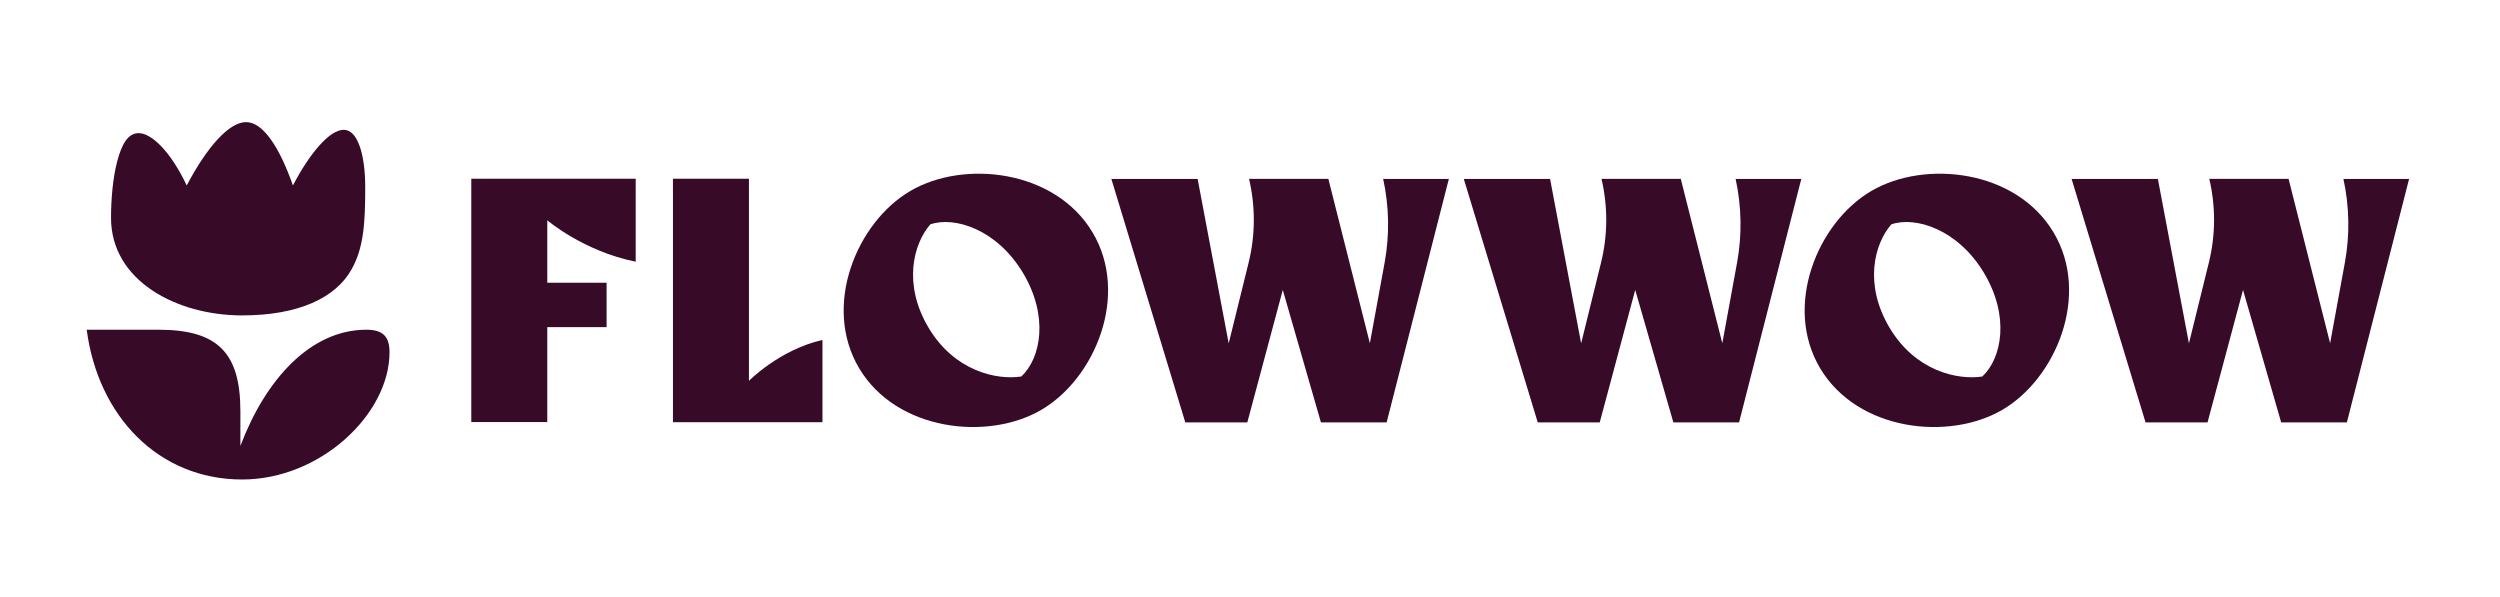
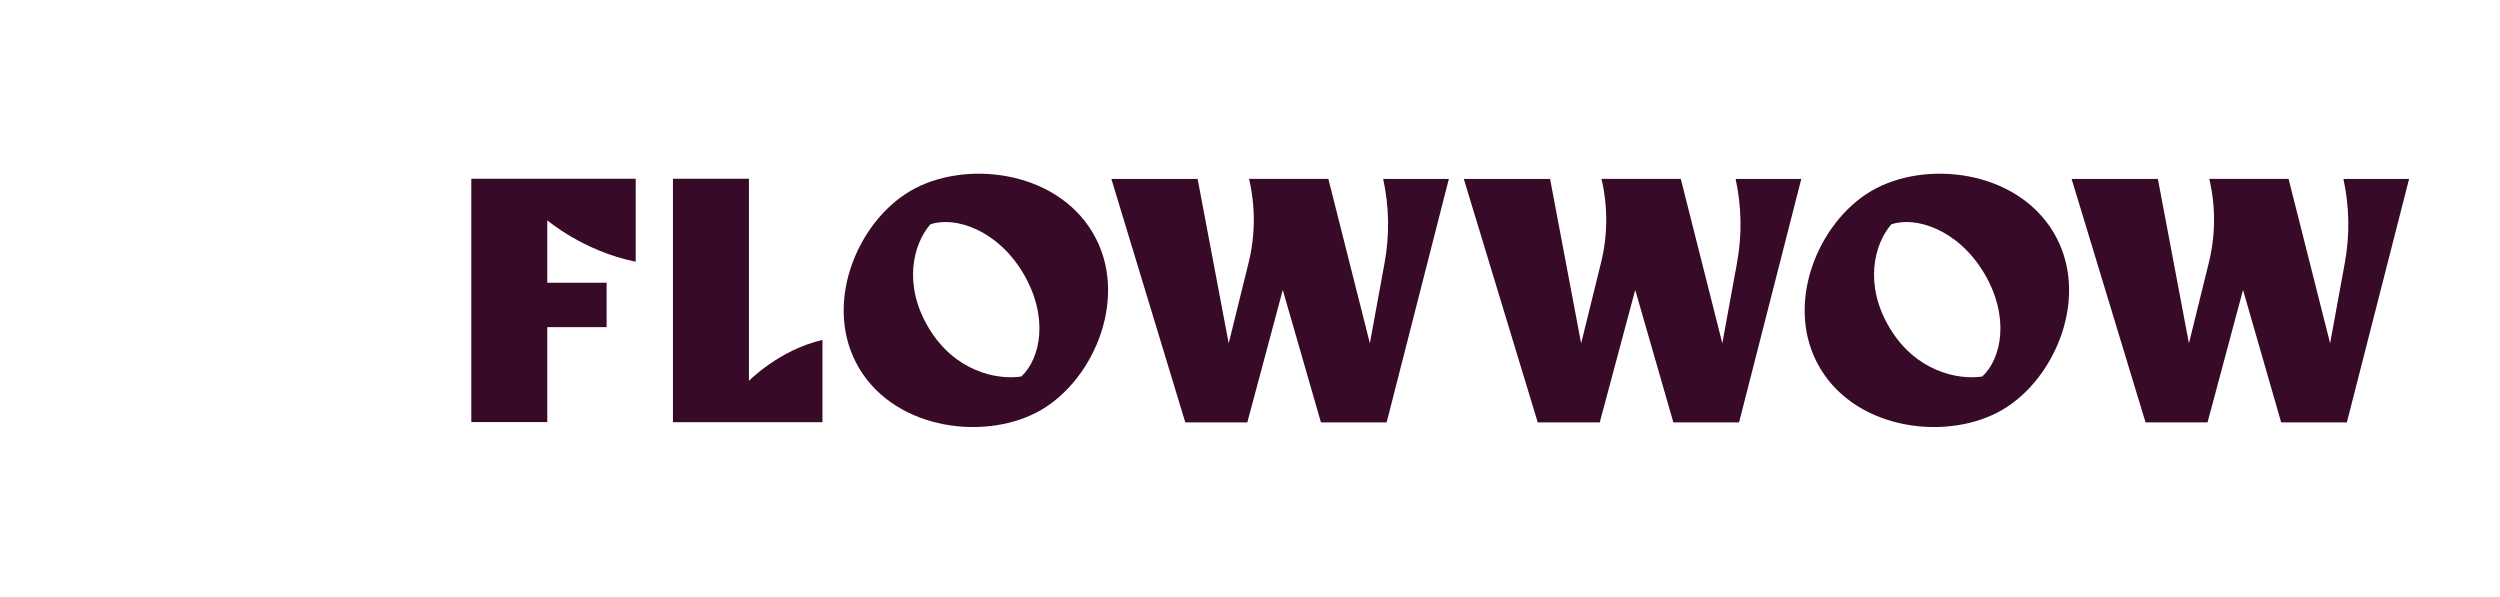
<svg xmlns="http://www.w3.org/2000/svg" width="134" height="32" viewBox="0 0 134 32" fill="none">
  <path d="M48.797 10.234C45.925 11.911 44.051 16.396 46.057 19.75C48.064 23.103 52.947 23.648 55.818 21.966C58.69 20.289 60.564 15.803 58.557 12.45C56.551 9.096 51.668 8.552 48.797 10.234ZM54.744 20.18C53.437 20.381 51.172 19.908 49.778 17.578C48.383 15.248 48.951 13.076 49.866 12.025C51.167 11.579 53.437 12.297 54.832 14.627C56.226 16.957 55.791 19.2 54.744 20.18Z" fill="#370B27" />
  <path d="M40.143 9.58H36.07V22.629H44.084V18.22C41.775 18.748 40.143 20.413 40.143 20.413V9.58Z" fill="#370B27" />
  <path d="M25.261 22.624H29.334V17.534H32.514V15.155H29.334V11.807C29.334 11.807 31.263 13.462 34.074 14.028V9.58H25.261V22.629V22.624Z" fill="#370B27" />
  <path d="M74.136 9.58C74.461 11.066 74.489 12.596 74.213 14.093L73.425 18.399L71.199 9.586H66.949C67.296 11.066 67.291 12.612 66.922 14.093L65.858 18.405L64.193 9.591H59.569L63.532 22.64H66.856L68.757 15.541L70.802 22.64H74.324L77.658 9.591H74.131L74.136 9.58Z" fill="#370B27" />
  <path d="M93.027 9.58C93.352 11.066 93.38 12.596 93.104 14.093L92.316 18.399L90.089 9.586H85.84C86.187 11.066 86.181 12.612 85.812 14.093L84.749 18.405L83.084 9.591H78.46L82.423 22.64H85.746L87.648 15.541L89.692 22.64H93.214L96.549 9.591H93.021L93.027 9.58Z" fill="#370B27" />
  <path d="M125.605 9.58C125.93 11.066 125.958 12.596 125.682 14.093L124.894 18.399L122.667 9.586H118.418C118.765 11.066 118.76 12.612 118.39 14.093L117.327 18.405L115.662 9.591H111.038L115.001 22.64H118.324L120.226 15.541L122.271 22.64H125.792L129.127 9.591H125.6L125.605 9.58Z" fill="#370B27" />
  <path d="M100.306 10.234C97.434 11.911 95.56 16.396 97.566 19.75C99.573 23.103 104.45 23.648 107.327 21.966C110.199 20.289 112.073 15.803 110.066 12.45C108.06 9.096 103.182 8.552 100.306 10.234ZM106.252 20.18C104.946 20.381 102.681 19.908 101.287 17.578C99.892 15.248 100.46 13.076 101.375 12.025C102.675 11.579 104.946 12.297 106.341 14.627C107.735 16.957 107.3 19.2 106.252 20.18Z" fill="#370B27" />
-   <path d="M19.637 17.673C16.669 17.673 14.247 20.3 12.885 23.901V22.041C12.885 18.883 11.644 17.673 8.495 17.673H4.648C5.254 22.307 8.494 25.701 12.976 25.701C17.184 25.701 20.878 22.189 20.878 18.883C20.878 18.027 20.515 17.673 19.637 17.673ZM19.576 10.028C19.576 8.316 19.183 6.958 18.426 6.958C17.669 6.958 16.609 8.198 15.701 9.94C14.973 7.873 14.095 6.545 13.188 6.545C12.279 6.545 11.098 7.873 10.008 9.94C9.13 8.08 8.1 7.136 7.434 7.136C6.859 7.136 6.526 7.726 6.284 8.64C6.042 9.555 5.951 10.707 5.951 11.681C5.951 15.046 9.463 16.906 12.976 16.906C16.003 16.906 18.002 15.962 18.85 14.426C19.516 13.246 19.576 11.828 19.576 10.028Z" fill="#370B27" />
</svg>